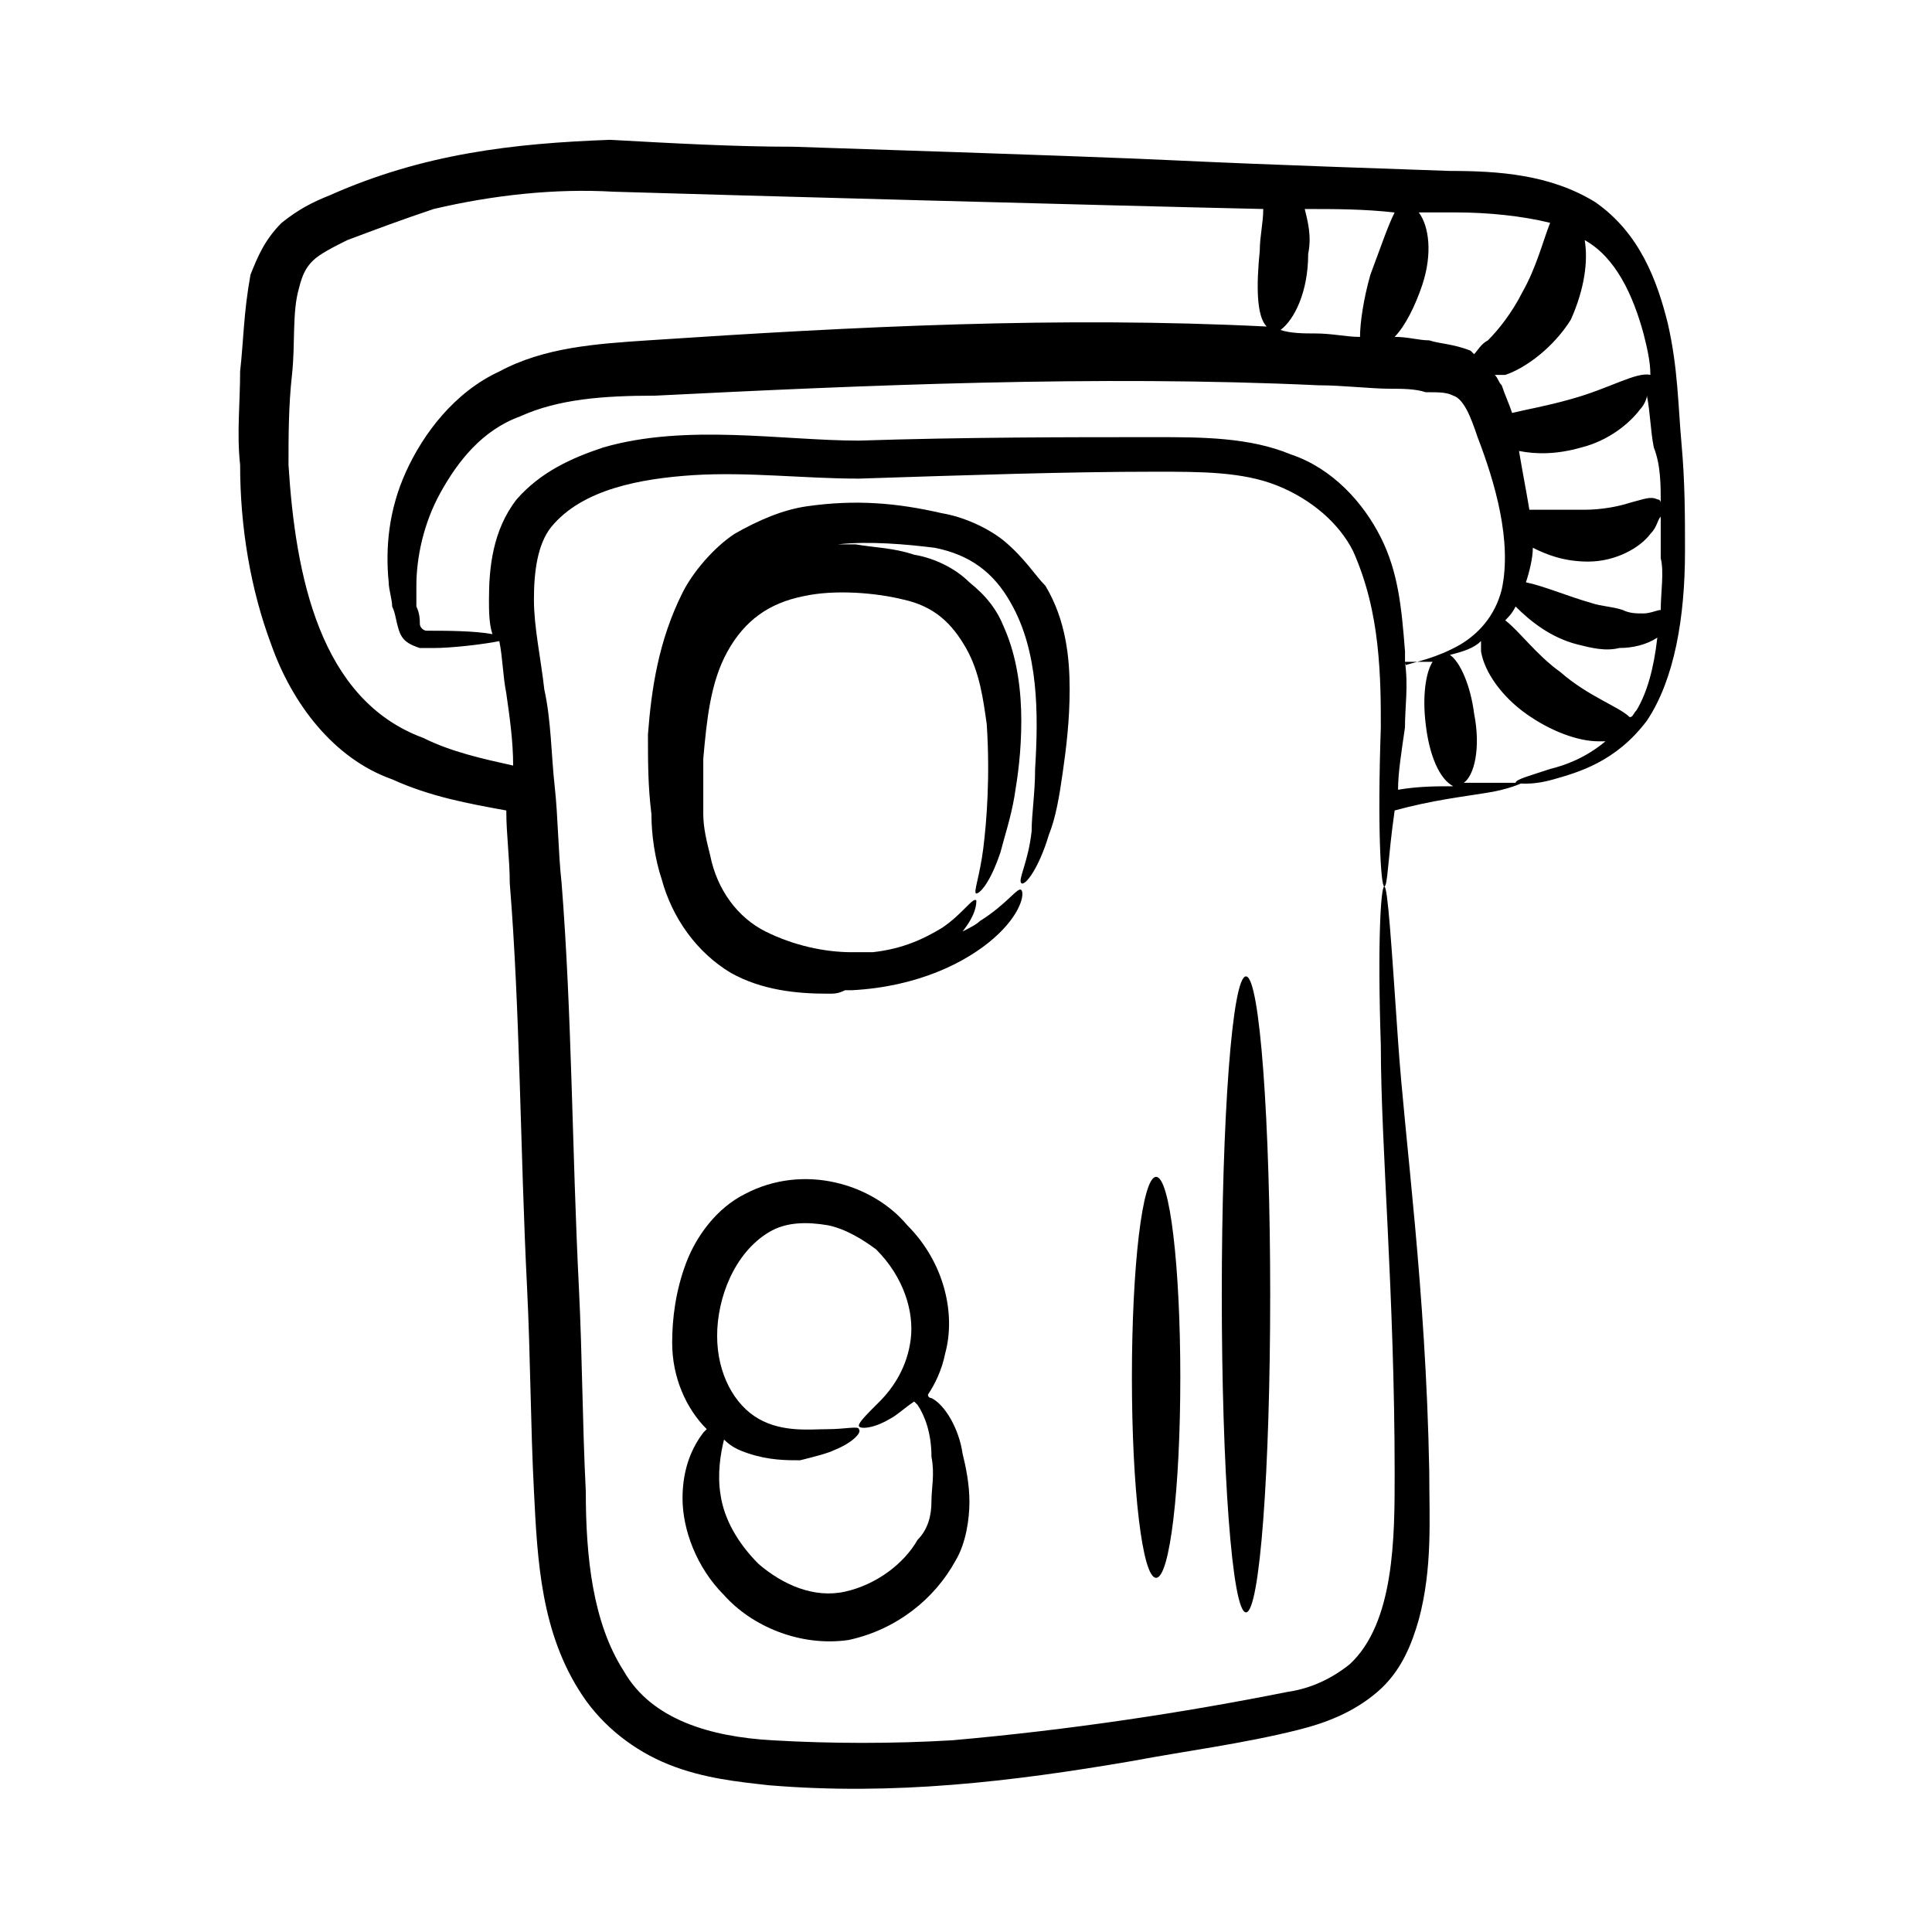
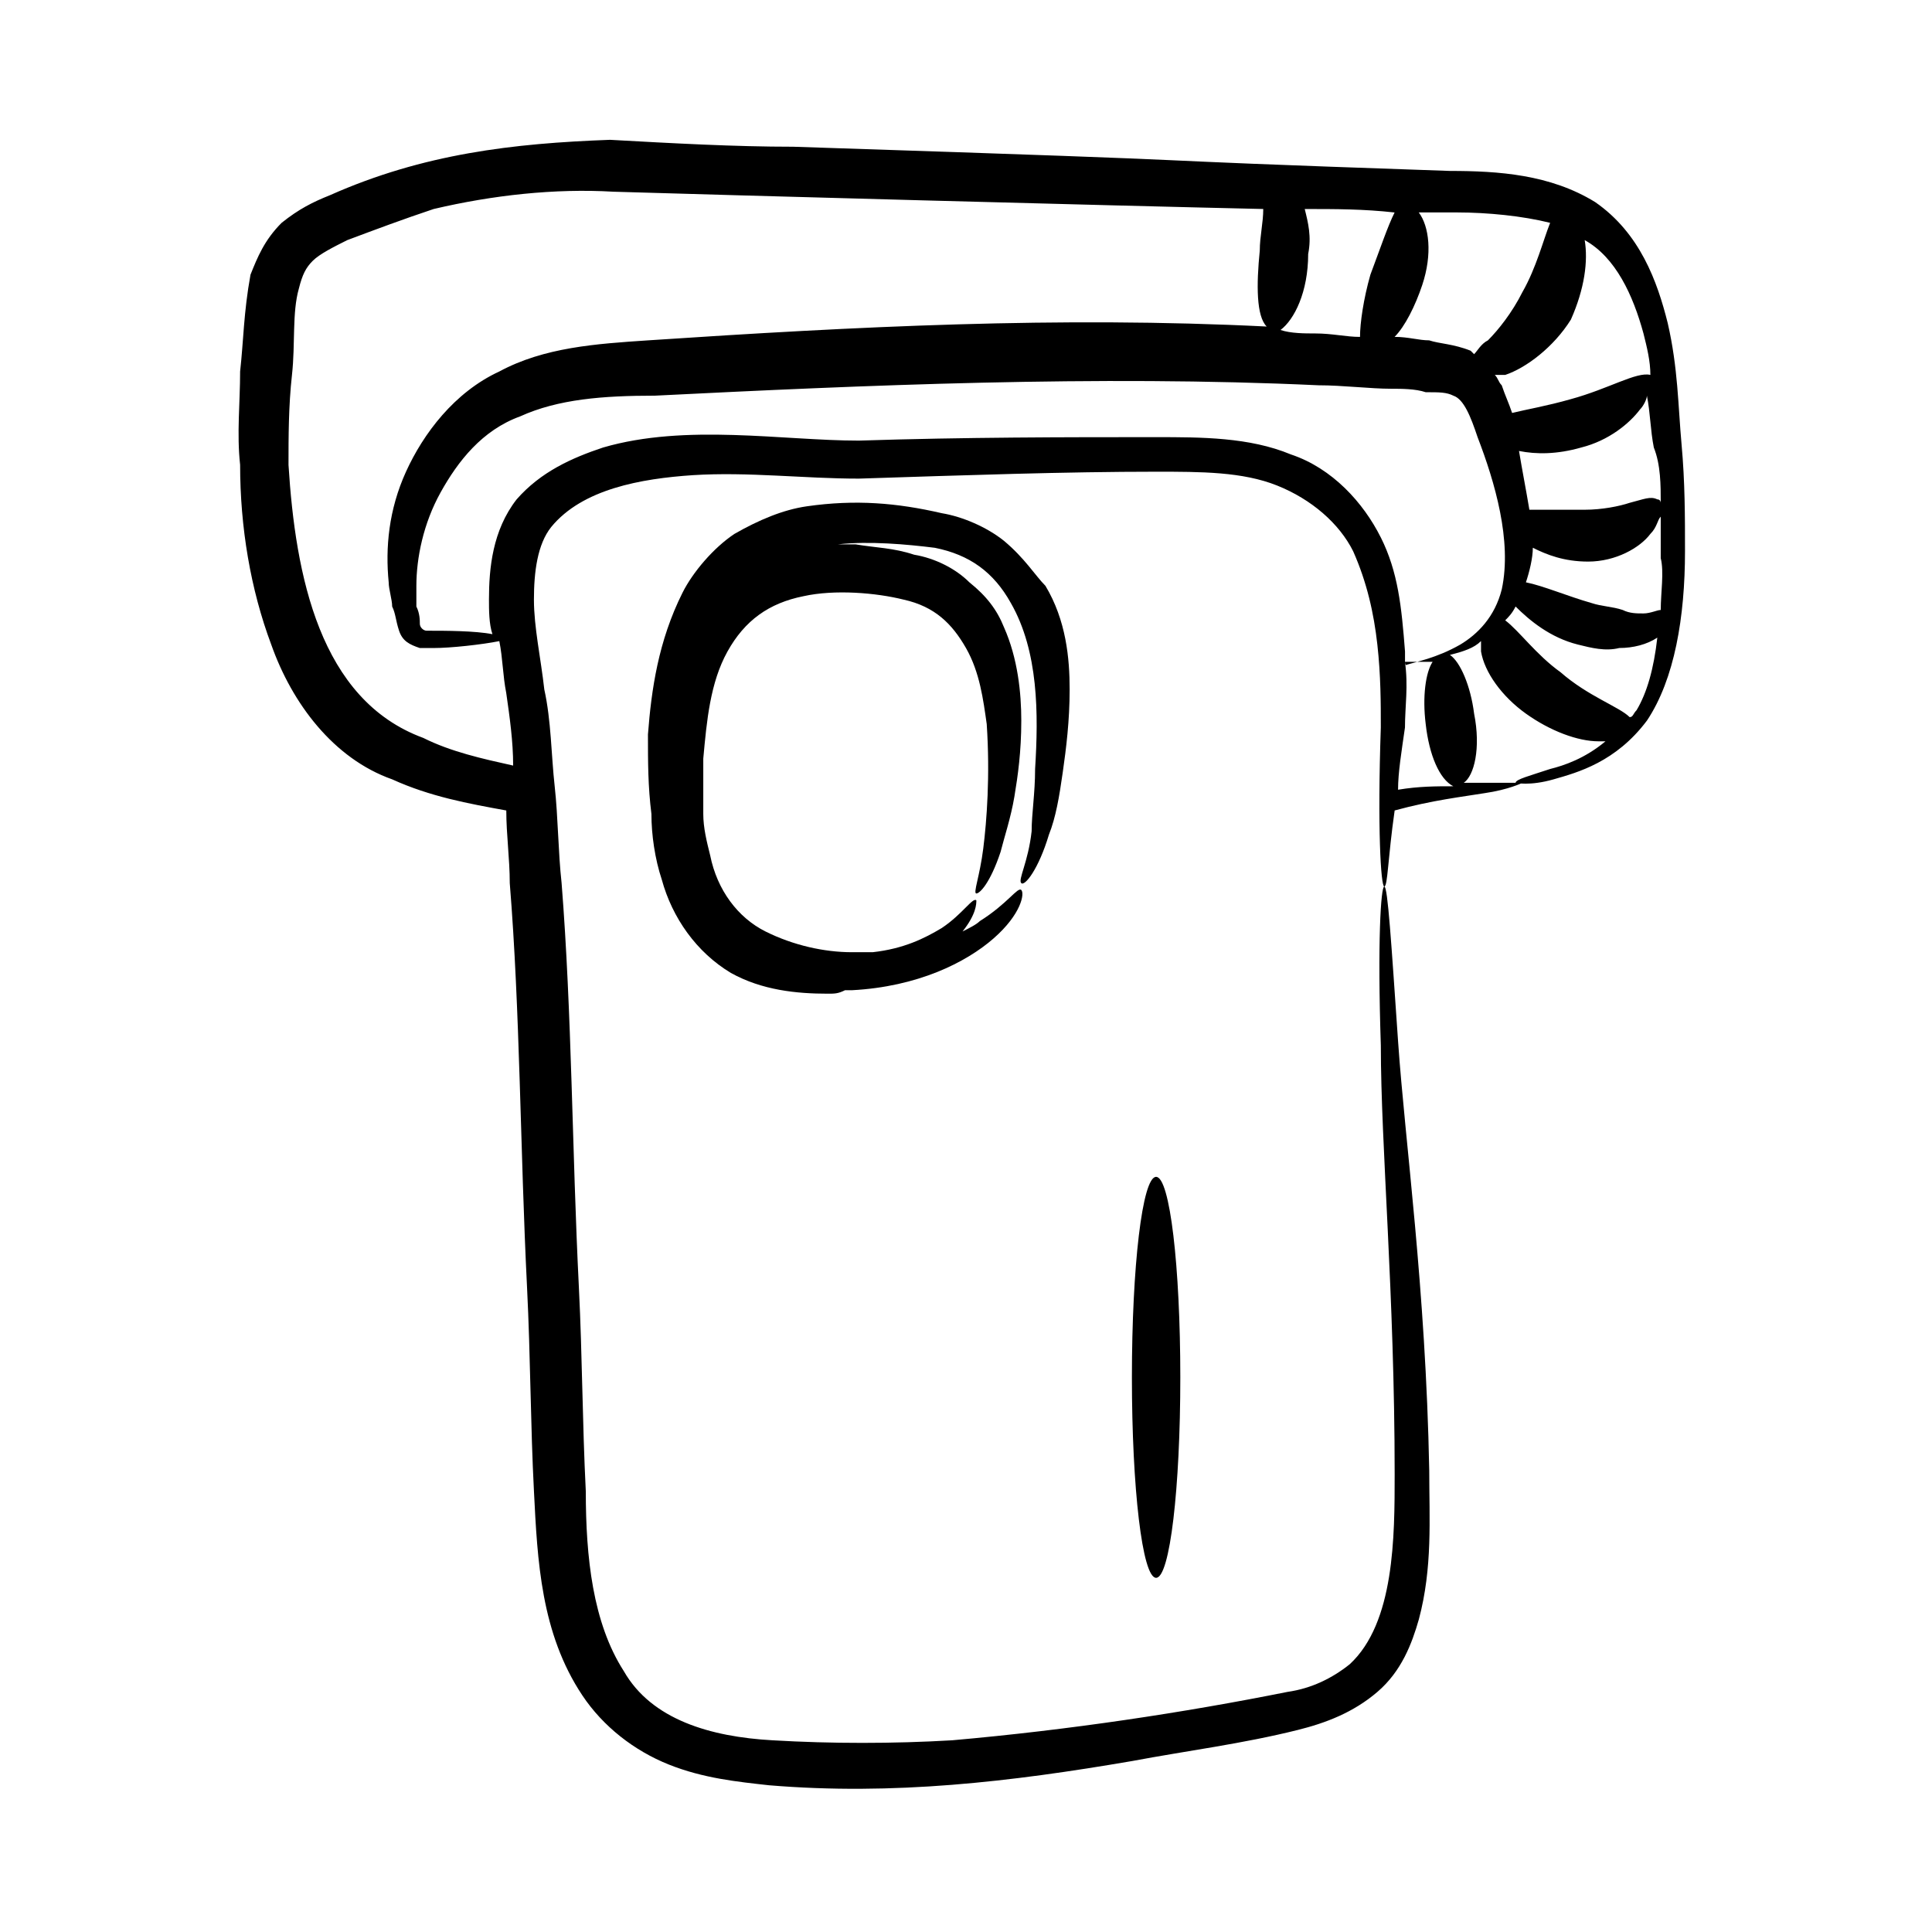
<svg xmlns="http://www.w3.org/2000/svg" fill="#000000" width="800px" height="800px" version="1.1" viewBox="144 144 512 512">
  <g>
    <path d="m537.4 354.2c6.414-0.918 10.078-2.75 10.078-2.75h-10.078-5.496c2.75-1.832 4.582-9.16 2.75-18.32-0.918-7.328-3.664-13.742-6.414-15.574 3.664-0.918 6.414-1.832 8.246-3.664v2.75c0.918 5.496 5.496 11.91 11.91 16.488 6.414 4.582 13.742 7.328 19.238 7.328h1.832c-5.496 4.582-10.992 6.414-14.656 7.328-5.496 1.832-9.16 2.75-9.16 3.664 0 0 3.664 0.918 10.078-0.918 6.414-1.832 16.488-4.582 24.734-15.574 7.328-10.992 10.078-27.48 10.078-44.887 0-9.16 0-18.32-0.918-28.398s-0.918-20.152-3.664-32.062c-2.75-10.992-7.328-23.816-19.238-32.062-11.91-7.328-25.648-8.246-38.473-8.246-106.26-3.664-33.895-1.832-174.04-6.414-15.574 0-32.062-0.918-48.551-1.832-25.656 0.934-49.473 3.68-74.203 14.672-4.582 1.832-8.246 3.664-12.824 7.328-4.582 4.582-6.414 9.16-8.246 13.742-1.832 10.078-1.832 17.406-2.75 25.648 0 8.246-0.918 16.488 0 24.734 0 16.488 2.75 32.977 8.246 47.633 5.496 15.574 16.488 30.23 32.062 35.727 10.078 4.582 20.152 6.414 30.23 8.246 0 6.414 0.918 12.824 0.918 19.238 2.75 33.895 2.75 70.535 4.582 107.18 0.918 18.32 0.918 36.641 1.832 54.047 0.918 18.32 1.832 37.559 12.824 54.047 5.496 8.246 13.742 14.656 22.902 18.32 9.16 3.664 18.32 4.582 26.566 5.496 32.977 2.75 64.121-0.918 96.184-6.414 14.656-2.75 29.312-4.582 43.969-8.246 7.328-1.832 14.656-4.582 21.07-10.078 6.414-5.496 9.16-12.824 10.992-19.238 3.664-13.742 2.75-26.566 2.75-39.391-0.918-48.551-6.414-87.023-8.246-113.59-1.832-26.566-2.75-41.223-3.664-41.223-0.918 0-1.832 14.656-0.918 42.137 0 26.566 3.664 65.953 3.664 113.59 0 16.488 0 39.391-11.91 50.383-4.582 3.664-10.078 6.414-16.488 7.328-27.48 5.496-57.711 10.078-88.855 12.824-15.574 0.918-32.062 0.918-47.633 0-16.488-0.918-32.062-5.496-39.391-18.32-8.246-12.824-10.078-30.23-10.078-47.633-0.918-18.32-0.918-35.727-1.832-54.047-1.832-36.641-1.832-72.367-4.582-107.18-0.918-8.246-0.918-17.406-1.832-25.648-0.918-8.246-0.918-17.406-2.75-25.648-0.918-8.246-2.75-16.488-2.75-23.816s0.918-14.656 4.582-19.238c8.246-10.078 23.816-12.824 37.559-13.742 14.656-0.918 29.312 0.918 43.969 0.918 28.398-0.918 54.961-1.832 78.777-1.832 11.91 0 22.902 0 32.062 3.664 9.16 3.664 16.488 10.078 20.152 17.406 3.664 8.246 5.496 16.488 6.414 24.734s0.918 15.574 0.918 21.984c-0.918 26.566 0 42.137 0.918 42.137 0.918 0 0.918-7.328 2.75-20.152 10.062-2.75 18.309-3.668 23.805-4.582zm-15.574-18.32c0.918 8.246 3.664 14.656 7.328 16.488-4.582 0-9.16 0-14.656 0.918 0-4.582 0.918-10.078 1.832-16.488 0-5.496 0.918-10.992 0-17.406h7.328c-1.832 2.746-2.746 9.16-1.832 16.488zm55.879-3.664c-0.918 0.918-0.918 1.832-1.832 1.832-2.75-2.75-10.992-5.496-18.32-11.91-6.414-4.582-10.992-10.992-14.656-13.742 0.918-0.918 1.832-1.832 2.75-3.664 3.664 3.664 9.16 8.246 16.488 10.078 3.664 0.918 7.328 1.832 10.992 0.918 3.664 0 7.328-0.918 10.078-2.75-0.922 8.246-2.754 14.656-5.5 19.238zm6.41-26.566c-0.918 0-2.75 0.918-4.582 0.918-1.832 0-3.664 0-5.496-0.918-2.75-0.918-5.496-0.918-8.246-1.832-6.414-1.832-12.824-4.582-17.406-5.496 0.918-2.75 1.832-6.414 1.832-9.16 3.664 1.832 8.246 3.664 14.656 3.664 7.328 0 13.742-3.664 16.488-7.328 1.832-1.832 1.832-3.664 2.75-4.582v10.992c0.922 3.668 0.004 9.164 0.004 13.742zm0-28.395s0-0.918-0.918-0.918c-1.832-0.918-3.664 0-7.328 0.918-2.75 0.918-7.328 1.832-11.91 1.832h-14.656c-0.918-5.496-1.832-10.078-2.75-15.574 4.582 0.918 10.078 0.918 16.488-0.918 7.328-1.832 12.824-6.414 15.574-10.078 0.918-0.918 1.832-2.75 1.832-3.664 0.918 4.582 0.918 9.16 1.832 13.742 1.836 4.582 1.836 10.078 1.836 14.66zm-4.578-44.887c0.918 3.664 1.832 7.328 1.832 10.992-3.664-0.918-10.992 3.664-21.07 6.414-6.414 1.832-11.91 2.75-15.574 3.664-0.918-2.75-1.832-4.582-2.75-7.328-0.918-0.918-0.918-1.832-1.832-2.75h2.75c5.496-1.832 12.824-7.328 17.406-14.656 3.664-8.246 4.582-15.574 3.664-21.07 8.246 4.582 12.824 14.66 15.574 24.734zm-24.734-29.312c-1.832 4.582-3.664 11.91-7.328 18.32-2.75 5.496-6.414 10.078-9.16 12.824-1.832 0.918-2.75 2.75-3.664 3.664l-0.918-0.918c-4.582-1.832-8.246-1.832-10.992-2.75-2.75 0-5.496-0.918-9.16-0.918 2.75-2.75 5.496-8.246 7.328-13.742 2.75-8.246 1.832-15.574-0.918-19.238h10.078c8.246 0.012 17.406 0.926 24.734 2.758zm-65.035-3.664c8.246 0 15.574 0 23.816 0.918-1.832 3.664-3.664 9.16-6.414 16.488-1.832 6.414-2.75 12.824-2.75 16.488-3.664 0-7.328-0.918-11.91-0.918-2.75 0-6.414 0-9.16-0.918 3.668-2.746 7.332-10.074 7.332-20.148 0.918-4.582 0-8.246-0.914-11.91zm-269.31 67.785c0-7.328 0-15.574 0.918-23.816 0.918-8.246 0-16.488 1.832-22.902 0.918-3.664 1.832-5.496 3.664-7.328 1.832-1.832 5.496-3.664 9.16-5.496 7.328-2.75 14.656-5.496 22.902-8.246 15.574-3.664 32.062-5.496 47.633-4.582 30.23 0.918 130.99 3.664 172.21 4.582-0.004 3.668-0.922 7.332-0.922 10.996-0.918 9.16-0.918 17.406 1.832 20.152-54.961-2.75-109.01 0-163.97 3.664-13.742 0.918-27.48 1.832-39.391 8.246-11.91 5.496-20.152 16.488-24.734 26.566-4.582 10.078-5.496 20.152-4.582 29.312 0 1.832 0.918 4.582 0.918 6.414 0.918 1.832 0.918 3.664 1.832 6.414 0.918 2.75 2.75 3.664 5.496 4.582h3.664c4.582 0 12.824-0.918 17.406-1.832 0.918 4.582 0.918 9.16 1.832 13.742 0.918 6.414 1.832 12.824 1.832 19.238-8.246-1.832-16.488-3.664-23.816-7.328-27.477-10.09-33.887-43.066-35.719-72.379zm289.46 19.238c-4.582-9.16-12.824-18.32-23.816-21.984-10.992-4.582-23.816-4.582-35.727-4.582-23.816 0-50.383 0-78.777 0.918-20.152 0-45.801-4.582-67.785 1.832-8.246 2.75-16.488 6.414-22.902 13.742-6.414 8.246-7.328 18.32-7.328 26.566 0 2.75 0 6.414 0.918 9.16-4.582-0.918-12.824-0.918-16.488-0.918h-0.918c-0.918 0-1.832-0.918-1.832-1.832 0-0.918 0-2.75-0.918-4.582v-5.496c0-7.328 1.832-16.488 6.414-24.734s10.992-16.488 21.07-20.152c10.078-4.582 21.984-5.496 35.727-5.496 54.961-2.75 117.25-5.496 175.88-2.75 6.414 0 13.742 0.918 19.238 0.918 2.75 0 6.414 0 9.16 0.918 3.664 0 5.496 0 7.328 0.918 2.75 0.918 4.582 5.496 6.414 10.992 4.582 11.91 9.16 27.48 6.414 40.305-1.832 7.328-6.414 11.91-10.992 14.656-6.414 3.664-11.91 4.582-14.656 5.496v-3.664c-0.922-11.91-1.84-21.07-6.418-30.23z" />
-     <path d="m390.84 514.5s-0.918 0-0.918-0.918c1.832-2.75 3.664-6.414 4.582-10.992 2.75-10.078 0-23.816-10.078-33.895-9.16-10.992-27.48-16.488-43.055-8.246-7.328 3.664-12.824 10.992-15.574 18.32s-3.664 14.656-3.664 21.07c0 9.16 3.664 17.406 9.16 22.902l-0.918 0.918c-2.75 3.664-5.496 9.16-5.496 17.406s3.664 18.32 10.992 25.648c7.328 8.246 20.152 13.742 32.977 11.91 12.824-2.75 22.902-10.992 28.398-21.07 2.75-4.582 3.664-10.992 3.664-15.574s-0.918-9.16-1.832-12.824c-0.91-6.41-4.574-12.824-8.238-14.656zm0 27.48c0 3.664-0.918 7.328-3.664 10.078-3.664 6.414-10.992 11.91-19.238 13.742s-16.488-1.832-22.902-7.328c-5.496-5.496-9.16-11.91-10.078-18.32-0.918-5.496 0-10.992 0.918-14.656 1.832 1.832 3.664 2.75 6.414 3.664 5.496 1.832 10.078 1.832 13.742 1.832 3.664-0.918 7.328-1.832 9.16-2.75 4.582-1.832 7.328-4.582 6.414-5.496 0-0.918-3.664 0-8.246 0s-11.91 0.918-18.32-2.75c-6.414-3.664-10.992-11.91-10.992-21.984 0-10.078 4.582-21.984 13.742-27.48 4.582-2.75 10.078-2.75 15.574-1.832 4.582 0.918 9.16 3.664 12.824 6.414 7.328 7.328 10.078 16.488 9.16 23.816-0.918 7.328-4.582 12.824-8.246 16.488-3.664 3.664-5.496 5.496-5.496 6.414s3.664 0.918 8.246-1.832c1.832-0.918 3.664-2.75 6.414-4.582l0.918 0.918c1.832 2.75 3.664 7.328 3.664 13.742 0.906 4.574-0.008 8.238-0.008 11.902z" />
    <path d="m410.07 287.33c-4.582-3.664-10.992-6.414-16.488-7.328-11.91-2.75-22.902-3.664-35.727-1.832-6.414 0.918-12.824 3.664-19.238 7.328-5.496 3.664-10.992 10.078-13.742 15.574-6.414 12.824-8.246 25.648-9.16 37.559 0 7.328 0 13.742 0.918 21.07 0 5.496 0.918 11.91 2.75 17.406 2.75 10.078 9.16 19.238 18.32 24.734 8.246 4.582 17.406 5.496 25.648 5.496 1.832 0 2.75 0 4.582-0.918h1.832c17.406-0.918 30.23-7.328 37.559-13.742 7.328-6.414 8.246-11.91 7.328-12.824-0.918-0.918-3.664 3.664-10.992 8.246-0.918 0.918-2.75 1.832-4.582 2.75 3.664-4.582 3.664-7.328 3.664-8.246-0.918-0.918-3.664 3.664-9.16 7.328-4.582 2.75-10.078 5.496-18.32 6.414h-5.496c-7.328 0-15.574-1.832-22.902-5.496-7.328-3.664-12.824-10.992-14.656-20.152-0.918-3.664-1.832-7.328-1.832-10.992v-14.656c0.918-10.078 1.832-20.152 6.414-28.398 4.582-8.246 10.992-12.824 20.152-14.656 8.246-1.832 19.238-0.918 26.566 0.918 8.246 1.832 12.824 6.414 16.488 12.824 3.664 6.414 4.582 13.742 5.496 20.152 0.918 13.742 0 25.648-0.918 32.977s-2.75 11.91-1.832 11.91c0.918 0 3.664-2.75 6.414-10.992 0.918-3.664 2.75-9.16 3.664-14.656 0.918-5.496 1.832-11.91 1.832-20.152 0-7.328-0.918-16.488-4.582-24.734-1.832-4.582-4.582-8.246-9.16-11.91-3.664-3.664-9.16-6.414-14.656-7.328-5.496-1.832-10.078-1.832-15.574-2.75h-4.582c8.246-0.918 18.32 0 25.648 0.918 9.16 1.832 15.574 6.414 20.152 14.656 7.328 12.824 7.328 29.312 6.414 43.969 0 6.414-0.918 11.91-0.918 16.488-0.918 8.246-3.664 12.824-2.75 13.742 0.918 0.918 4.582-3.664 7.328-12.824 1.832-4.582 2.75-10.078 3.664-16.488 0.918-6.414 1.832-13.742 1.832-21.984 0-8.246-0.918-18.32-6.414-27.48-2.738-2.758-5.488-7.336-10.984-11.918z" />
-     <path d="m474.2 402.75c-3.664 0-6.414 37.559-6.414 84.273 0 46.719 2.75 84.273 6.414 84.273 3.664 0 6.414-37.559 6.414-84.273 0-45.801-2.75-84.273-6.414-84.273z" />
    <path d="m450.38 455.88c-3.664 0-6.414 23.816-6.414 53.129s2.75 53.129 6.414 53.129c3.664 0 6.414-23.816 6.414-53.129s-2.75-53.129-6.414-53.129z" />
  </g>
</svg>